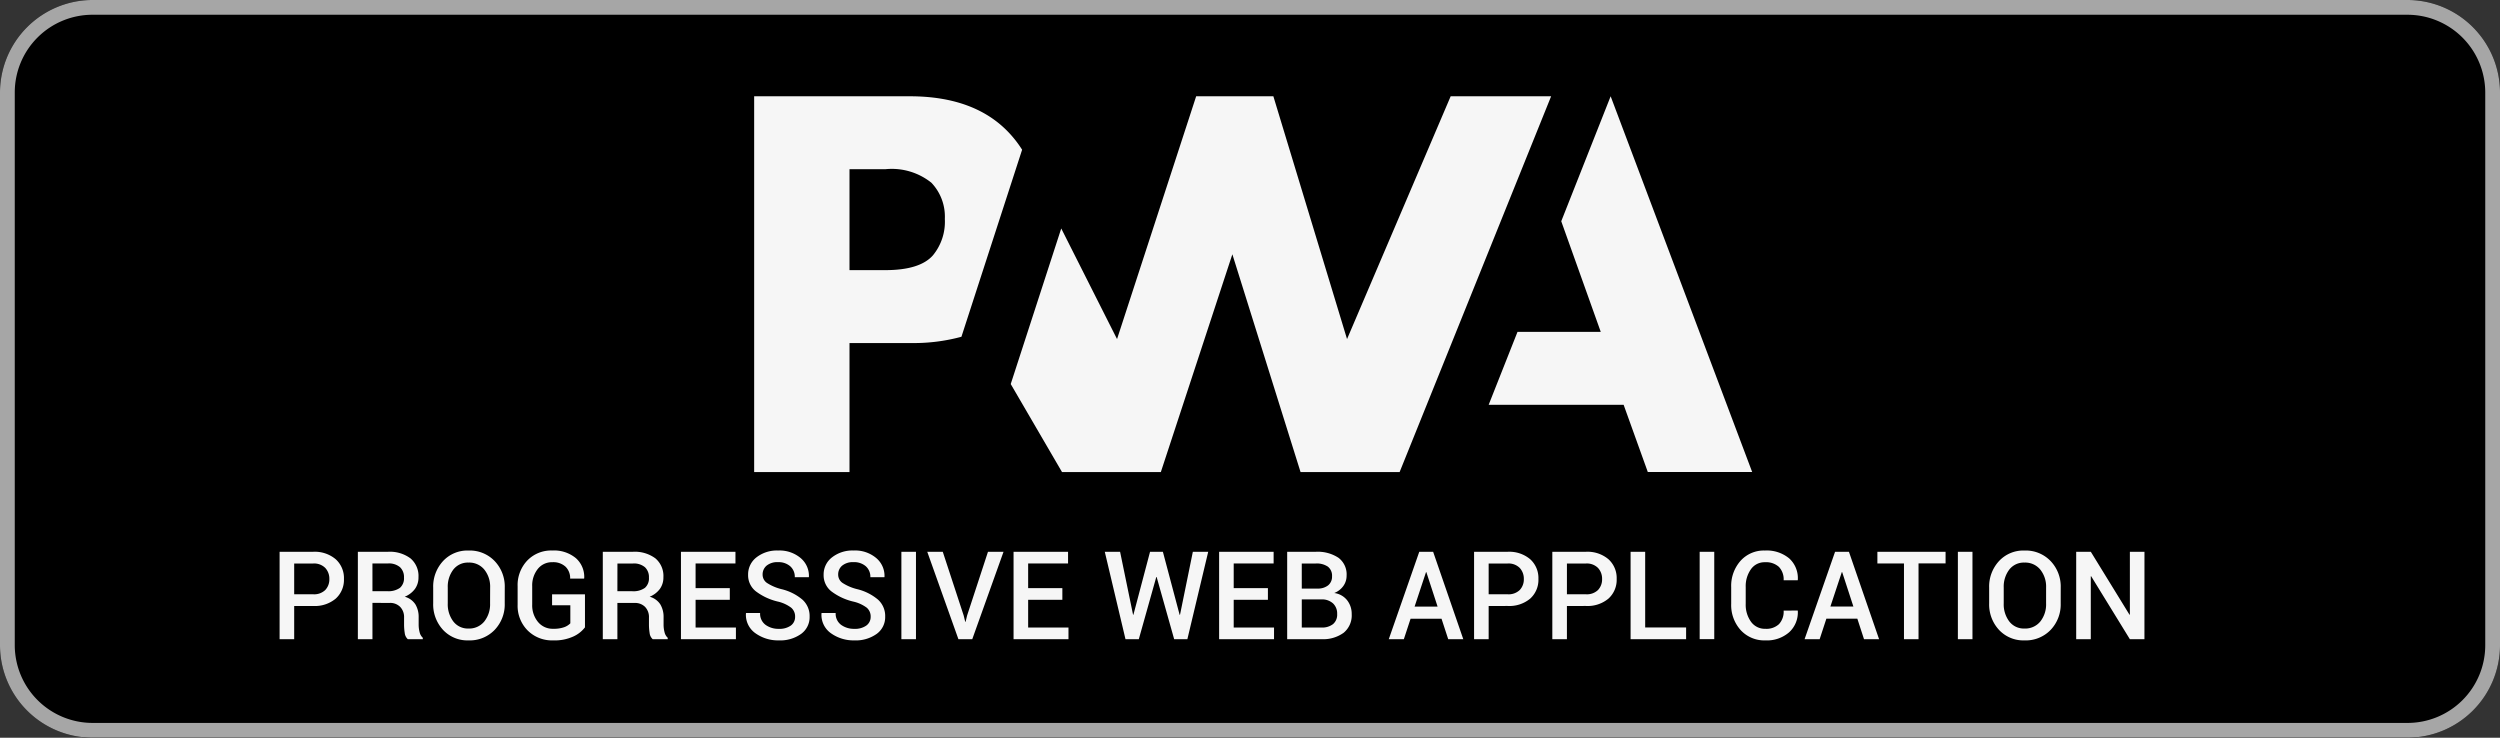
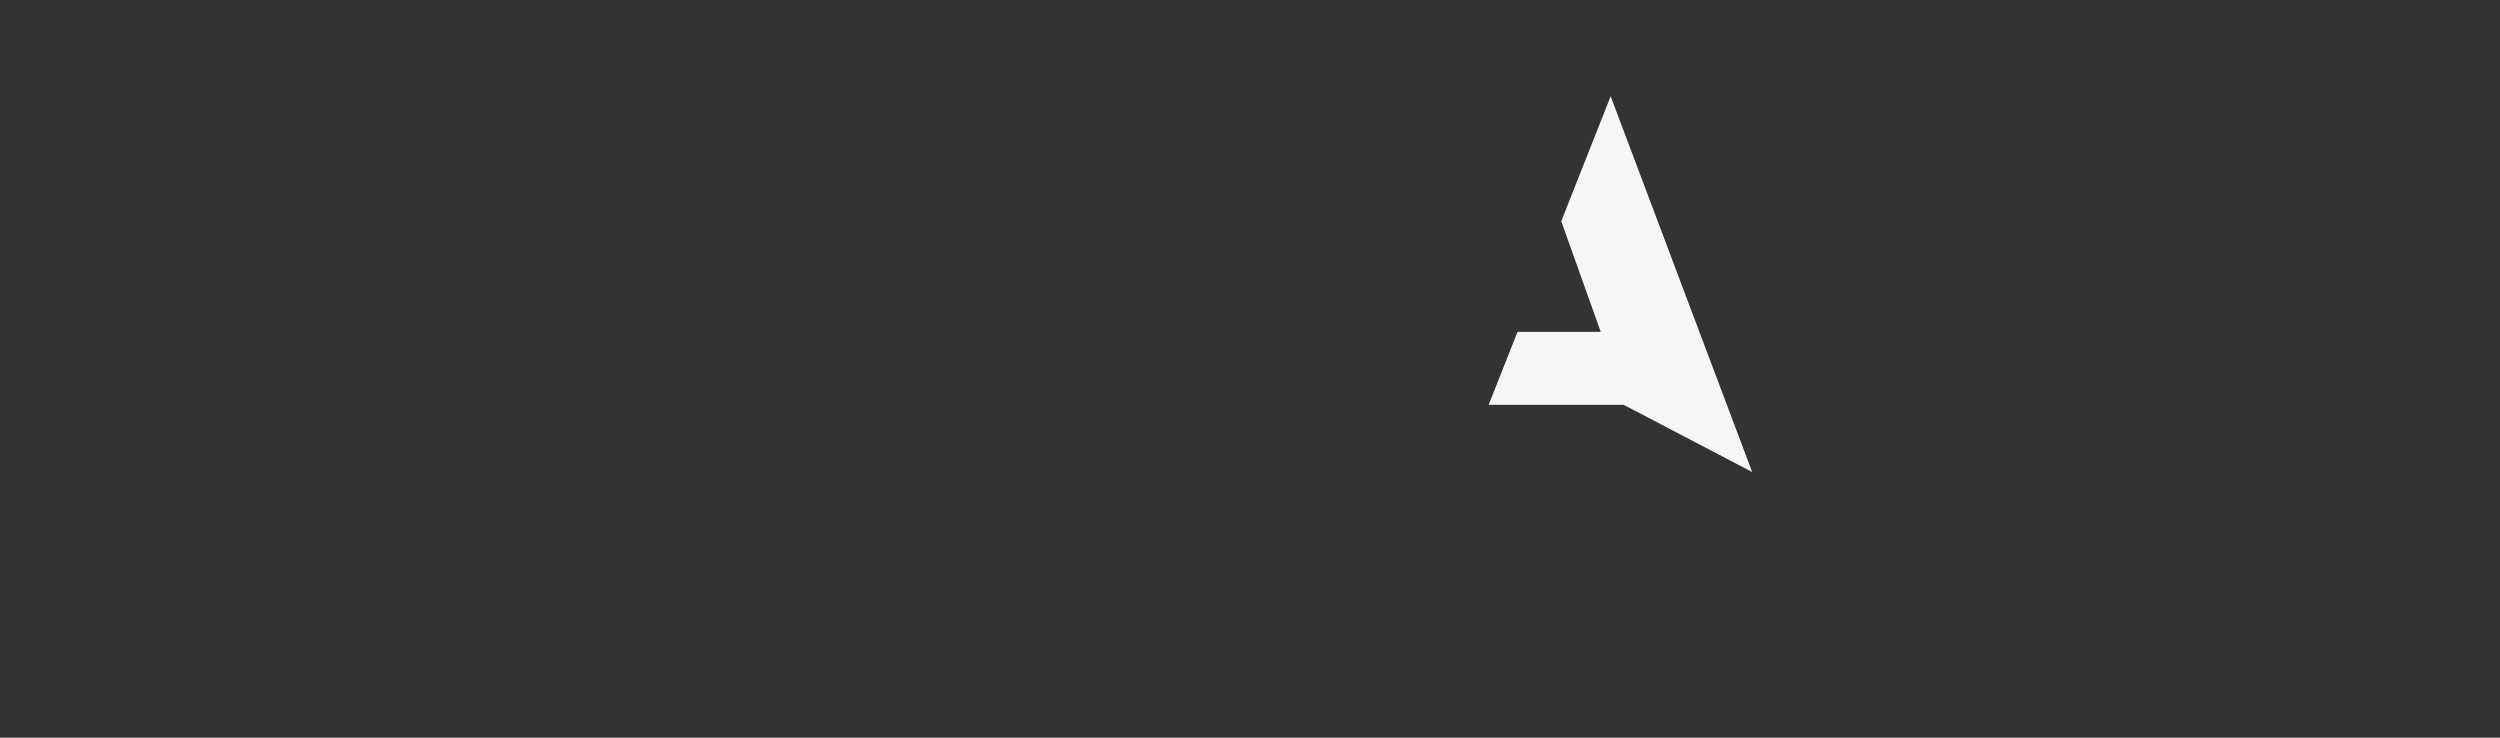
<svg xmlns="http://www.w3.org/2000/svg" id="logo_pwa" width="203.39" height="60.017" viewBox="0 0 203.39 60.017">
  <rect x="0" y="0" width="203.39" height="60.017" fill="#333333" stroke="none" />
-   <path id="Path_22447" data-name="Path 22447" d="M195.855,60.017H7.536A7.54,7.54,0,0,1,0,52.514V7.5A7.53,7.53,0,0,1,7.536,0H195.855a7.533,7.533,0,0,1,7.536,7.5V52.514A7.542,7.542,0,0,1,195.855,60.017Z" fill-rule="evenodd" />
-   <path id="Path_22448" data-name="Path 22448" d="M195.855,1.2a6.335,6.335,0,0,1,6.335,6.3V52.514a6.323,6.323,0,0,1-6.335,6.3H7.536a6.335,6.335,0,0,1-6.335-6.3V7.5A6.323,6.323,0,0,1,7.536,1.2Zm0-1.2H7.536A7.54,7.54,0,0,0,0,7.5V52.514a7.53,7.53,0,0,0,7.536,7.5H195.855a7.533,7.533,0,0,0,7.536-7.5V7.5A7.542,7.542,0,0,0,195.855,0Z" fill="#a6a6a6" fill-rule="evenodd" />
  <g id="Progressive_Web_Apps_Logo" transform="translate(61.355 7.833)">
-     <path id="Path_22444" data-name="Path 22444" d="M1436.62,25.1l2.346-5.932h6.773l-3.214-9L1446.544,0l11.514,30.57h-8.491L1447.6,25.1Z" transform="translate(-1376.863 -0.001)" fill="#f6f6f6" />
-     <path id="Path_22445" data-name="Path 22445" d="M533.452,30.572,545.778,0h-8.172l-8.432,19.755L523.179,0H516.9l-6.438,19.755-4.54-9-4.109,12.658,4.171,7.159h8.042l5.818-17.716,5.547,17.716Z" transform="translate(-480.939 -0.002)" fill="#f6f6f6" />
-     <path id="Path_22446" data-name="Path 22446" d="M7.757,20.076H12.79a14.84,14.84,0,0,0,4.073-.511l1.3-4.01L21.8,4.348A8.955,8.955,0,0,0,20.853,3.1q-2.8-3.1-8.2-3.1H0v30.57H7.757ZM14.419,7.033a4,4,0,0,1,1.094,2.948,4.3,4.3,0,0,1-.962,2.951q-1.055,1.212-3.885,1.212H7.757V5.932h2.93A5.151,5.151,0,0,1,14.419,7.033Z" transform="translate(0 0)" fill="#f6f6f6" />
+     <path id="Path_22444" data-name="Path 22444" d="M1436.62,25.1l2.346-5.932h6.773l-3.214-9L1446.544,0l11.514,30.57L1447.6,25.1Z" transform="translate(-1376.863 -0.001)" fill="#f6f6f6" />
  </g>
-   <path id="Path_22458" data-name="Path 22458" d="M1.934-2.7V0H.747V-7.109H3.472A2.634,2.634,0,0,1,5.315-6.5a2.062,2.062,0,0,1,.667,1.6,2.058,2.058,0,0,1-.667,1.6,2.647,2.647,0,0,1-1.843.6Zm0-.952H3.472A1.3,1.3,0,0,0,4.463-4a1.249,1.249,0,0,0,.332-.894,1.284,1.284,0,0,0-.332-.9,1.28,1.28,0,0,0-.991-.361H1.934Zm6.367.7V0H7.114V-7.109H9.561a2.806,2.806,0,0,1,1.836.537,1.877,1.877,0,0,1,.649,1.533,1.585,1.585,0,0,1-.286.95,1.96,1.96,0,0,1-.833.637,1.5,1.5,0,0,1,.867.62,1.986,1.986,0,0,1,.266,1.064v.591a2.4,2.4,0,0,0,.078.61.874.874,0,0,0,.259.454V0H11.177a.781.781,0,0,1-.249-.5,4.4,4.4,0,0,1-.054-.684v-.571a1.19,1.19,0,0,0-.315-.869A1.143,1.143,0,0,0,9.7-2.949Zm0-.952H9.5a1.61,1.61,0,0,0,1.04-.273,1.027,1.027,0,0,0,.327-.835,1.1,1.1,0,0,0-.322-.842,1.382,1.382,0,0,0-.981-.305H8.3Zm10.762.986a3,3,0,0,1-.818,2.161A2.807,2.807,0,0,1,16.118.1a2.711,2.711,0,0,1-2.075-.857,3.041,3.041,0,0,1-.8-2.161V-4.194a3.048,3.048,0,0,1,.8-2.158,2.705,2.705,0,0,1,2.078-.859,2.8,2.8,0,0,1,2.124.859,3,3,0,0,1,.82,2.158ZM17.876-4.2a2.211,2.211,0,0,0-.474-1.46,1.58,1.58,0,0,0-1.284-.571,1.492,1.492,0,0,0-1.238.571,2.282,2.282,0,0,0-.452,1.46v1.289a2.3,2.3,0,0,0,.454,1.472,1.491,1.491,0,0,0,1.235.574A1.579,1.579,0,0,0,17.4-1.44a2.241,2.241,0,0,0,.471-1.475ZM25.591-.962a2.489,2.489,0,0,1-.935.74A3.674,3.674,0,0,1,23,.1,2.807,2.807,0,0,1,20.925-.71a2.844,2.844,0,0,1-.813-2.1V-4.3A2.9,2.9,0,0,1,20.9-6.4a2.688,2.688,0,0,1,2.021-.813,2.785,2.785,0,0,1,1.934.625,2.035,2.035,0,0,1,.674,1.631l-.015.029H24.385a1.293,1.293,0,0,0-.374-.967,1.468,1.468,0,0,0-1.072-.366,1.461,1.461,0,0,0-1.189.552,2.14,2.14,0,0,0-.452,1.4v1.494A2.106,2.106,0,0,0,21.77-1.4,1.535,1.535,0,0,0,23-.845a2.554,2.554,0,0,0,.9-.129,1.329,1.329,0,0,0,.5-.315v-1.47H22.915v-.889h2.676Zm2.637-1.987V0H27.041V-7.109h2.446a2.806,2.806,0,0,1,1.836.537,1.877,1.877,0,0,1,.649,1.533,1.585,1.585,0,0,1-.286.95,1.96,1.96,0,0,1-.833.637,1.5,1.5,0,0,1,.867.62,1.986,1.986,0,0,1,.266,1.064v.591a2.4,2.4,0,0,0,.078.61.874.874,0,0,0,.259.454V0H31.1a.781.781,0,0,1-.249-.5,4.4,4.4,0,0,1-.054-.684v-.571a1.19,1.19,0,0,0-.315-.869,1.143,1.143,0,0,0-.857-.322Zm0-.952h1.2a1.61,1.61,0,0,0,1.04-.273,1.027,1.027,0,0,0,.327-.835,1.1,1.1,0,0,0-.322-.842,1.382,1.382,0,0,0-.981-.305h-1.26Zm9.146.7H34.59V-.947h3.281V0H33.4V-7.109h4.434v.952H34.59V-4.15h2.783Zm5.313,1.372a.934.934,0,0,0-.315-.728,2.9,2.9,0,0,0-1.116-.508,4.758,4.758,0,0,1-1.77-.833,1.663,1.663,0,0,1-.623-1.345,1.748,1.748,0,0,1,.684-1.416A2.694,2.694,0,0,1,41.3-7.212a2.663,2.663,0,0,1,1.843.618,1.893,1.893,0,0,1,.667,1.526l-.01.029H42.661a1.136,1.136,0,0,0-.374-.894,1.44,1.44,0,0,0-.994-.332,1.365,1.365,0,0,0-.925.283.927.927,0,0,0-.325.732.811.811,0,0,0,.356.676,3.873,3.873,0,0,0,1.182.505,4.131,4.131,0,0,1,1.7.852,1.792,1.792,0,0,1,.586,1.379,1.683,1.683,0,0,1-.693,1.411A2.93,2.93,0,0,1,41.357.1a3.163,3.163,0,0,1-1.89-.576A1.825,1.825,0,0,1,38.687-2.1l.01-.029h1.143a1.12,1.12,0,0,0,.442.964,1.768,1.768,0,0,0,1.077.325,1.584,1.584,0,0,0,.979-.266A.858.858,0,0,0,42.686-1.826Zm6.147,0a.934.934,0,0,0-.315-.728A2.9,2.9,0,0,0,47.4-3.062a4.758,4.758,0,0,1-1.77-.833,1.663,1.663,0,0,1-.623-1.345,1.748,1.748,0,0,1,.684-1.416,2.694,2.694,0,0,1,1.758-.557,2.663,2.663,0,0,1,1.843.618,1.893,1.893,0,0,1,.667,1.526l-.01.029H48.809a1.136,1.136,0,0,0-.374-.894,1.44,1.44,0,0,0-.994-.332,1.365,1.365,0,0,0-.925.283.927.927,0,0,0-.325.732.811.811,0,0,0,.356.676,3.873,3.873,0,0,0,1.182.505,4.131,4.131,0,0,1,1.7.852,1.792,1.792,0,0,1,.586,1.379,1.683,1.683,0,0,1-.693,1.411A2.93,2.93,0,0,1,47.5.1a3.163,3.163,0,0,1-1.89-.576A1.825,1.825,0,0,1,44.834-2.1l.01-.029h1.143a1.12,1.12,0,0,0,.442.964A1.768,1.768,0,0,0,47.5-.84a1.584,1.584,0,0,0,.979-.266A.858.858,0,0,0,48.833-1.826ZM52.52,0H51.333V-7.109H52.52ZM56.4-1.929l.127.518h.029l.122-.508,1.7-5.19h1.265L57.1,0H55.972L53.438-7.109H54.7ZM64.429-3.2H61.646V-.947h3.281V0H60.459V-7.109h4.434v.952H61.646V-4.15h2.783ZM73.97-1.982H74l1.045-5.127h1.25L74.6,0H73.525L72.1-5.059h-.029L70.649,0H69.565L67.881-7.109h1.245l1.055,5.122h.029l1.353-5.122h1.045ZM81.152-3.2H78.369V-.947H81.65V0H77.183V-7.109h4.434v.952H78.369V-4.15h2.783ZM82.72,0V-7.109h2.329a3.065,3.065,0,0,1,1.841.486,1.684,1.684,0,0,1,.664,1.453,1.427,1.427,0,0,1-.266.845,1.651,1.651,0,0,1-.74.571,1.6,1.6,0,0,1,1.052.591,1.787,1.787,0,0,1,.369,1.123A1.827,1.827,0,0,1,87.314-.52,2.831,2.831,0,0,1,85.508,0Zm1.187-3.232V-.947h1.6a1.427,1.427,0,0,0,.947-.281,1,1,0,0,0,.332-.813A1.136,1.136,0,0,0,86.46-2.9a1.33,1.33,0,0,0-.918-.337H83.906Zm0-.884h1.27a1.338,1.338,0,0,0,.872-.261.9.9,0,0,0,.32-.74A.922.922,0,0,0,86.03-5.9a1.6,1.6,0,0,0-.981-.256H83.906ZM95.278-1.66h-2.52L92.212,0H90.986l2.48-7.109h1.128L97.046,0H95.82Zm-2.192-.991h1.87l-.913-2.8h-.029ZM99.111-2.7V0H97.925V-7.109h2.725a2.634,2.634,0,0,1,1.843.608,2.062,2.062,0,0,1,.667,1.6,2.058,2.058,0,0,1-.667,1.6,2.647,2.647,0,0,1-1.843.6Zm0-.952h1.538A1.3,1.3,0,0,0,101.641-4a1.249,1.249,0,0,0,.332-.894,1.284,1.284,0,0,0-.332-.9,1.28,1.28,0,0,0-.991-.361H99.111Zm6.367.952V0h-1.187V-7.109h2.725a2.634,2.634,0,0,1,1.843.608,2.062,2.062,0,0,1,.667,1.6,2.058,2.058,0,0,1-.667,1.6,2.647,2.647,0,0,1-1.843.6Zm0-.952h1.538A1.3,1.3,0,0,0,108.008-4a1.249,1.249,0,0,0,.332-.894,1.284,1.284,0,0,0-.332-.9,1.28,1.28,0,0,0-.991-.361h-1.538Zm6.367,2.7h3.33V0h-4.517V-7.109h1.187Zm5.62.947h-1.187V-7.109h1.187Zm6.787-2.324.01.029a2.192,2.192,0,0,1-.7,1.736A2.748,2.748,0,0,1,121.626.1a2.608,2.608,0,0,1-2.012-.837,3.036,3.036,0,0,1-.771-2.141V-4.229A3.071,3.071,0,0,1,119.6-6.37a2.554,2.554,0,0,1,1.987-.842,2.869,2.869,0,0,1,1.975.64,2.17,2.17,0,0,1,.7,1.753l-.01.029H123.11a1.461,1.461,0,0,0-.386-1.091,1.554,1.554,0,0,0-1.133-.378,1.348,1.348,0,0,0-1.145.574,2.377,2.377,0,0,0-.422,1.448v1.362a2.365,2.365,0,0,0,.43,1.458,1.386,1.386,0,0,0,1.172.574,1.493,1.493,0,0,0,1.106-.381,1.493,1.493,0,0,0,.378-1.1Zm4.854.664h-2.52L126.04,0h-1.226l2.48-7.109h1.128L130.874,0h-1.226Zm-2.192-.991h1.87l-.913-2.8h-.029Zm9.37-3.506h-2.2V0H132.9V-6.157h-2.163v-.952h5.547ZM138.472,0h-1.187V-7.109h1.187Zm7.178-2.915a3,3,0,0,1-.818,2.161A2.807,2.807,0,0,1,142.705.1a2.711,2.711,0,0,1-2.075-.857,3.041,3.041,0,0,1-.8-2.161V-4.194a3.048,3.048,0,0,1,.8-2.158,2.705,2.705,0,0,1,2.078-.859,2.8,2.8,0,0,1,2.124.859,3,3,0,0,1,.82,2.158ZM144.463-4.2a2.211,2.211,0,0,0-.474-1.46,1.58,1.58,0,0,0-1.284-.571,1.492,1.492,0,0,0-1.238.571,2.282,2.282,0,0,0-.452,1.46v1.289a2.3,2.3,0,0,0,.454,1.472,1.491,1.491,0,0,0,1.235.574,1.579,1.579,0,0,0,1.287-.571,2.241,2.241,0,0,0,.471-1.475Zm8,4.2h-1.187l-3.149-5.122-.029.01V0h-1.187V-7.109H148.1l3.149,5.122.029-.01V-7.109h1.187Z" transform="translate(22 52)" fill="#f6f6f6" />
</svg>